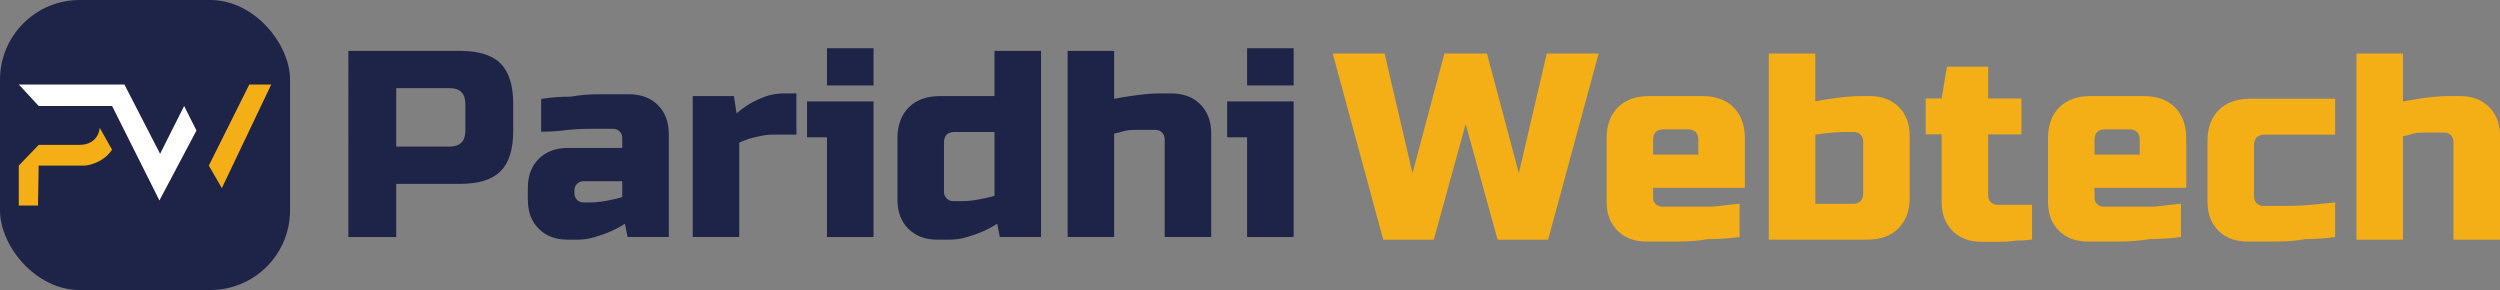
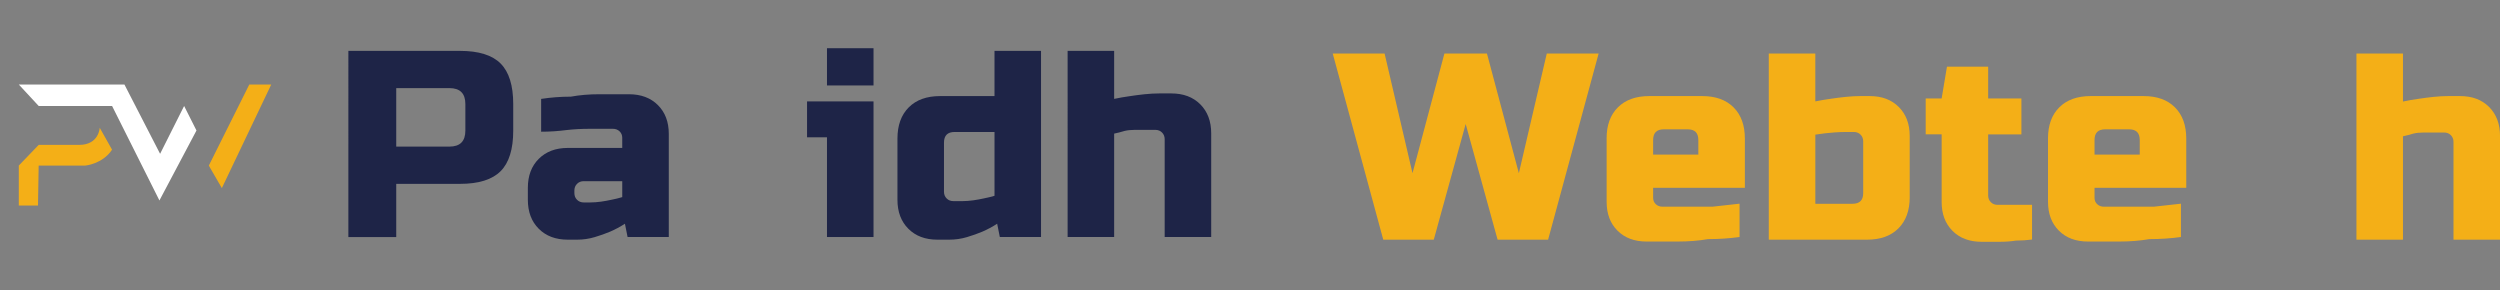
<svg xmlns="http://www.w3.org/2000/svg" id="Layer_2" data-name="Layer 2" viewBox="0 0 1109.45 128.71">
  <rect x="0" y="0" width="1109.45" height="128.71" fill="#808080" stroke="none" />
  <defs>
    <style>
      .cls-1 {
        fill: #f4af17;
      }

      .cls-2 {
        fill: #fff;
      }

      .cls-3 {
        fill: #1e2447;
      }
    </style>
  </defs>
  <g id="Layer_1-2" data-name="Layer 1">
    <g>
      <g>
        <path class="cls-3" d="m154.6,22.58h49.56c8.26,0,14.26,1.87,17.99,5.6,3.74,3.74,5.61,9.74,5.61,18v11.8c0,8.26-1.87,14.26-5.61,18-3.74,3.74-9.73,5.61-17.99,5.61h-28.32v23.6h-21.24V22.58Zm51.92,23.6c0-4.72-2.36-7.08-7.08-7.08h-23.6v25.96h23.6c4.72,0,7.08-2.36,7.08-7.08v-11.8Z" />
        <path class="cls-3" d="m251.95,106.36c-5.35,0-9.64-1.61-12.86-4.84-3.23-3.22-4.84-7.51-4.84-12.86v-5.31c0-5.35,1.61-9.64,4.84-12.86s7.51-4.84,12.86-4.84h24.19v-4.53c0-1.13-.39-2.07-1.18-2.83-.79-.76-1.77-1.13-2.95-1.13h-10.21c-3.66,0-7.1.18-10.32.55-3.78.49-7.55.74-11.33.74v-14.56c4.33-.66,8.73-1,13.22-1,3.85-.71,8.06-1.07,12.63-1.07h13.1c5.35,0,9.64,1.6,12.86,4.81,3.23,3.21,4.84,7.47,4.84,12.79v45.76h-18.29l-1.18-5.9c-2.05,1.34-4.25,2.52-6.61,3.54-2.05.87-4.33,1.67-6.84,2.42-2.52.75-5.11,1.12-7.79,1.12h-4.13Zm10.03-16.52c1.49,0,3.07-.12,4.72-.35,1.65-.24,3.19-.51,4.6-.83,1.65-.31,3.26-.71,4.84-1.18v-7.08h-17.11c-1.18,0-2.16.39-2.95,1.18-.79.79-1.18,1.77-1.18,2.95v1.18c0,1.18.39,2.16,1.18,2.95.79.79,1.77,1.18,2.95,1.18h2.95Z" />
-         <path class="cls-3" d="m325.7,42.64l1.18,7.67c1.81-1.57,3.81-3.03,6.02-4.37,1.89-1.1,4.11-2.12,6.67-3.07,2.56-.94,5.41-1.42,8.55-1.42h5.31v18.29h-10.03c-2.05,0-3.99.2-5.84.59-1.85.39-3.48.79-4.9,1.18-1.65.55-3.19,1.14-4.6,1.77v41.89h-20.65v-62.54h18.29Z" />
        <path class="cls-3" d="m387.65,45v60.18h-20.65v-44.25h-8.85v-15.93h29.5Zm-20.65-23.6h20.65v16.52h-20.65v-16.52Z" />
        <path class="cls-3" d="m443.7,105.18l-1.18-5.9c-2.05,1.34-4.25,2.52-6.61,3.54-2.05.87-4.33,1.67-6.84,2.42-2.52.75-5.11,1.12-7.79,1.12h-5.31c-5.35,0-9.64-1.61-12.86-4.84-3.23-3.22-4.84-7.51-4.84-12.86v-27.14c0-5.9,1.67-10.52,5.01-13.87,3.34-3.34,7.97-5.01,13.87-5.01h24.19v-20.06h20.65v82.6h-18.29Zm-2.36-46.61h-17.7c-3.15,0-4.72,1.58-4.72,4.72v21.83c0,1.18.39,2.16,1.18,2.95.79.79,1.77,1.18,2.95,1.18h4.13c1.49,0,3.07-.12,4.72-.35,1.65-.24,3.19-.51,4.6-.83,1.65-.31,3.26-.71,4.84-1.18v-28.32Z" />
        <path class="cls-3" d="m508.6,57.63h-5.02c-1.69,0-3.21.16-4.54.48-1.57.48-3.11.88-4.6,1.19v45.88h-20.65V22.58h20.65v21.3c2.28-.48,4.6-.89,6.96-1.21,2.04-.32,4.23-.6,6.55-.85,2.32-.24,4.5-.36,6.55-.36h5.31c5.35,0,9.64,1.61,12.86,4.84,3.22,3.23,4.84,7.51,4.84,12.86v46.02h-20.65v-43.44c0-1.17-.4-2.15-1.18-2.94-.79-.78-1.77-1.17-2.95-1.17h-4.13Z" />
-         <path class="cls-3" d="m574.09,45v60.18h-20.65v-44.25h-8.85v-15.93h29.5Zm-20.65-23.6h20.65v16.52h-20.65v-16.52Z" />
      </g>
      <g>
        <path class="cls-1" d="m659.88,23.76l14.16,53.1,12.39-53.1h23.01l-22.42,82.6h-22.42l-14.16-51.33-14.16,51.33h-22.42l-22.42-82.6h23.01l12.39,53.1,14.16-53.1h18.88Z" />
        <path class="cls-1" d="m712.98,61.42c0-5.87,1.67-10.46,5.02-13.79,3.34-3.32,7.96-4.99,13.86-4.99h23.6c5.9,0,10.52,1.67,13.87,5.01,3.34,3.34,5.01,7.96,5.01,13.87v21.83h-40.71v4.47c0,1.12.39,2.05,1.18,2.79.79.74,1.77,1.12,2.95,1.12h22.18c4.01-.45,8.02-.89,12.04-1.34v14.79c-4.56.63-9.24.94-14.04.94-4.09.71-8.54,1.07-13.33,1.07h-13.92c-5.35,0-9.64-1.6-12.86-4.81-3.23-3.21-4.84-7.47-4.84-12.79v-28.17Zm25.37-4.03c-3.15,0-4.72,1.57-4.72,4.72v6.49h20.06v-6.49c0-3.15-1.57-4.72-4.72-4.72h-10.62Z" />
        <path class="cls-1" d="m847.5,87.48c0,5.9-1.67,10.52-5.02,13.87-3.34,3.34-7.96,5.01-13.87,5.01h-43.66V23.76h20.65v21.24c2.28-.47,4.6-.86,6.96-1.18,2.04-.31,4.23-.59,6.55-.83,2.32-.24,4.5-.35,6.55-.35h4.13c5.35,0,9.63,1.61,12.86,4.84,3.23,3.23,4.84,7.51,4.84,12.86v27.14Zm-20.65-24.78c0-1.18-.39-2.16-1.18-2.95-.79-.79-1.77-1.18-2.95-1.18h-2.95c-1.97,0-3.78.06-5.43.18-1.65.12-3.15.26-4.48.41-1.5.24-2.91.43-4.25.59v30.68h16.52c3.15,0,4.72-1.57,4.72-4.72v-23.01Z" />
        <path class="cls-1" d="m882.31,43.7h14.75v15.93h-14.75v27.14c0,1.18.39,2.16,1.18,2.95.79.79,1.77,1.18,2.95,1.18h15.34v15.4c-2.28.31-4.68.47-7.2.47-2.12.35-4.52.53-7.2.53h-8.02c-5.35,0-9.64-1.61-12.86-4.83-3.23-3.22-4.84-7.5-4.84-12.83v-30.02h-7.08v-15.93h7.08l2.36-14.1h18.29v14.1Z" />
        <path class="cls-1" d="m908.86,61.42c0-5.87,1.67-10.46,5.02-13.79,3.34-3.32,7.96-4.99,13.86-4.99h23.6c5.9,0,10.52,1.67,13.87,5.01,3.34,3.34,5.01,7.96,5.01,13.87v21.83h-40.71v4.47c0,1.12.39,2.05,1.18,2.79.79.74,1.77,1.12,2.95,1.12h22.18c4.01-.45,8.02-.89,12.04-1.34v14.79c-4.56.63-9.24.94-14.04.94-4.09.71-8.54,1.07-13.33,1.07h-13.92c-5.35,0-9.64-1.6-12.86-4.81-3.23-3.21-4.84-7.47-4.84-12.79v-28.17Zm25.37-4.03c-3.15,0-4.72,1.57-4.72,4.72v6.49h20.06v-6.49c0-3.15-1.57-4.72-4.72-4.72h-10.62Z" />
-         <path class="cls-1" d="m979.65,62.6c0-5.87,1.67-10.46,5.02-13.79,3.34-3.32,7.96-4.99,13.86-4.99h37.76v15.93h-31.27c-3.15,0-4.72,1.56-4.72,4.69v22.84c0,1.17.39,2.15,1.18,2.93.79.78,1.77,1.17,2.95,1.17h10.15c3.7,0,7.16-.14,10.38-.42,3.78-.37,7.55-.74,11.33-1.12v15.34c-4.41.63-8.85.94-13.33.94-3.86.71-8.04,1.06-12.57,1.06h-13.04c-5.35,0-9.64-1.6-12.86-4.81-3.23-3.21-4.84-7.47-4.84-12.79v-26.99Z" />
        <path class="cls-1" d="m1080.54,58.81h-5.01c-1.69,0-3.21.16-4.54.48-1.58.48-3.11.88-4.6,1.19v45.88h-20.65V23.76h20.65v21.3c2.28-.48,4.6-.89,6.96-1.21,2.04-.32,4.23-.6,6.55-.85,2.32-.24,4.5-.36,6.55-.36h5.31c5.35,0,9.64,1.61,12.86,4.84,3.22,3.23,4.84,7.51,4.84,12.86v46.02h-20.65v-43.44c0-1.17-.39-2.15-1.18-2.94-.79-.78-1.77-1.17-2.95-1.17h-4.13Z" />
      </g>
    </g>
    <g>
-       <rect class="cls-3" width="128.71" height="128.71" rx="35.37" ry="35.37" />
      <path class="cls-1" d="m44.26,56.69s-.3,7.61-9.13,7.61h-17.96l-8.83,9.18v17.72h8.52l.3-17.72h20.7s7.61-.65,11.87-7.05l-5.48-9.74Z" />
      <polygon class="cls-2" points="8.34 37.51 17.17 47.03 49.74 47.03 70.75 88.96 87.19 57.91 81.71 47.03 71.05 68.26 55.22 37.51 8.34 37.51" />
      <polygon class="cls-1" points="110.63 37.51 120.37 37.51 98.45 83.48 92.67 73.48 110.63 37.51" />
    </g>
  </g>
</svg>